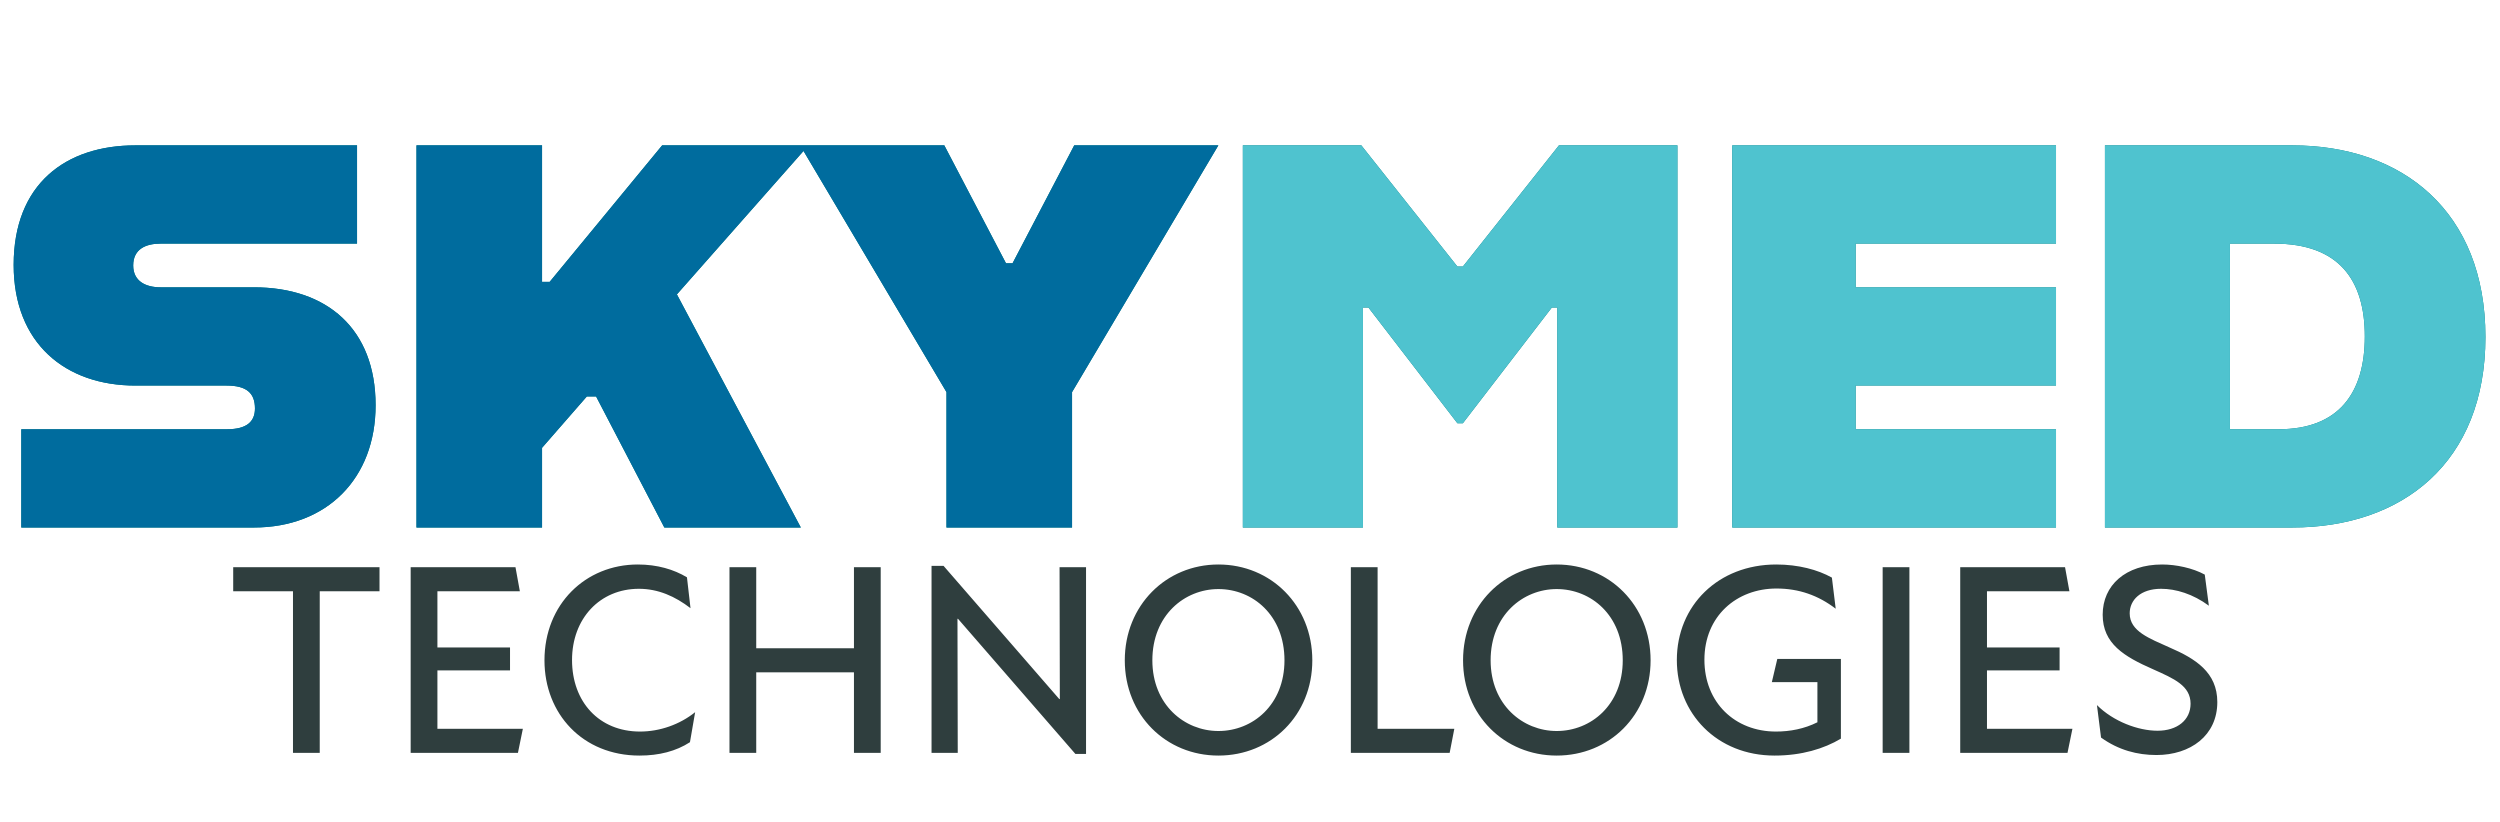
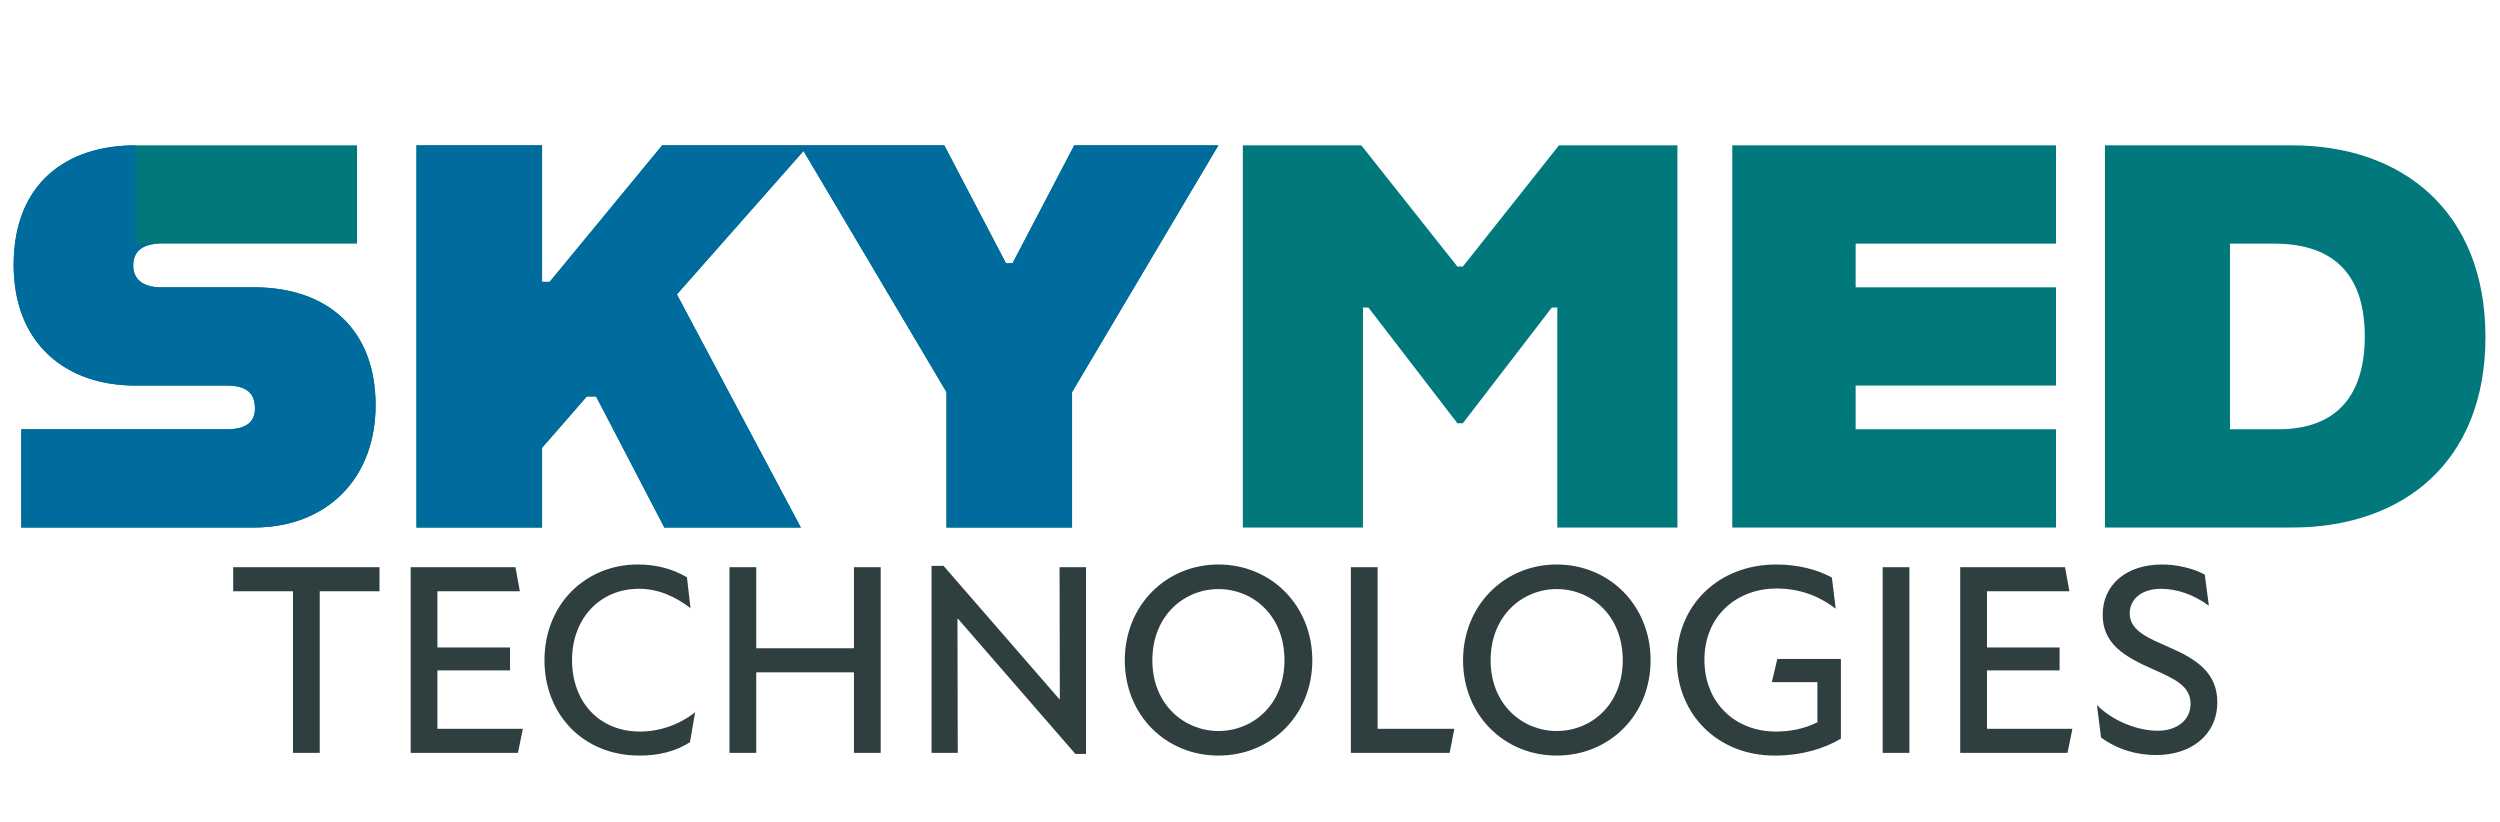
<svg xmlns="http://www.w3.org/2000/svg" width="1763" height="580" viewBox="0 0 1763 580" fill="none">
  <path d="M15.015 372V302.702H160.156C174.016 302.702 179.791 297.312 179.791 288.072C179.791 277.292 174.016 271.902 159.771 271.902H95.478C46.199 271.902 9.625 242.258 9.625 186.819C9.625 129.841 46.199 102.506 95.478 102.506H251.784V171.805H113.187C102.793 171.805 93.938 175.654 93.938 187.204C93.938 198.369 102.793 202.604 113.187 202.604H179.021C230.61 202.604 264.874 231.863 264.874 285.762C264.874 337.351 230.61 372 179.021 372H15.015ZM468.492 372L420.368 279.602H413.823L382.254 315.791V372H293.706V102.506H382.254V198.754H387.644L466.952 102.506H570.13L477.347 207.609L564.74 372H468.492ZM667.461 372V276.522L564.283 102.506H665.921L709.425 185.664H714.044L757.548 102.506H859.186L756.009 276.522V372H667.461ZM876.457 372V102.506H960L1027.76 187.974H1031.61L1099.37 102.506H1182.91V372H1098.21V216.849H1094.36L1031.61 298.467H1027.76L965.005 216.849H961.155V372H876.457ZM1221.6 372V102.506H1449.9V171.805H1308.6V202.604H1449.9V271.902H1308.6V302.702H1449.9V372H1221.6ZM1484.4 372V102.506H1616.45C1694.22 102.506 1752.74 149.09 1752.74 237.638C1752.74 326.186 1694.22 372 1616.45 372H1484.4ZM1572.56 302.702H1606.82C1649.17 302.702 1667.65 277.292 1667.65 237.253C1667.65 197.214 1649.17 171.805 1603.74 171.805H1572.56V302.702Z" fill="#00787C" />
-   <path d="M15.015 372V302.702H160.156C174.016 302.702 179.791 297.312 179.791 288.072C179.791 277.292 174.016 271.902 159.771 271.902H95.478C46.199 271.902 9.625 242.258 9.625 186.819C9.625 129.841 46.199 102.506 95.478 102.506H251.784V171.805H113.187C102.793 171.805 93.938 175.654 93.938 187.204C93.938 198.369 102.793 202.604 113.187 202.604H179.021C230.61 202.604 264.874 231.863 264.874 285.762C264.874 337.351 230.61 372 179.021 372H15.015ZM468.492 372L420.368 279.602H413.823L382.254 315.791V372H293.706V102.506H382.254V198.754H387.644L466.952 102.506H570.13L477.347 207.609L564.74 372H468.492ZM667.461 372V276.522L564.283 102.506H665.921L709.425 185.664H714.044L757.548 102.506H859.186L756.009 276.522V372H667.461Z" fill="#006C9E" />
-   <path d="M876.457 372V102.506H960L1027.76 187.974H1031.61L1099.37 102.506H1182.91V372H1098.21V216.849H1094.36L1031.61 298.467H1027.76L965.005 216.849H961.155V372H876.457ZM1221.6 372V102.506H1449.9V171.805H1308.6V202.604H1449.9V271.902H1308.6V302.702H1449.9V372H1221.6ZM1484.4 372V102.506H1616.45C1694.22 102.506 1752.74 149.09 1752.74 237.638C1752.74 326.186 1694.22 372 1616.45 372H1484.4ZM1572.56 302.702H1606.82C1649.17 302.702 1667.65 277.292 1667.65 237.253C1667.65 197.214 1649.17 171.805 1603.74 171.805H1572.56V302.702Z" fill="#4FC3CF" />
+   <path d="M15.015 372V302.702H160.156C174.016 302.702 179.791 297.312 179.791 288.072C179.791 277.292 174.016 271.902 159.771 271.902H95.478C46.199 271.902 9.625 242.258 9.625 186.819C9.625 129.841 46.199 102.506 95.478 102.506V171.805H113.187C102.793 171.805 93.938 175.654 93.938 187.204C93.938 198.369 102.793 202.604 113.187 202.604H179.021C230.61 202.604 264.874 231.863 264.874 285.762C264.874 337.351 230.61 372 179.021 372H15.015ZM468.492 372L420.368 279.602H413.823L382.254 315.791V372H293.706V102.506H382.254V198.754H387.644L466.952 102.506H570.13L477.347 207.609L564.74 372H468.492ZM667.461 372V276.522L564.283 102.506H665.921L709.425 185.664H714.044L757.548 102.506H859.186L756.009 276.522V372H667.461Z" fill="#006C9E" />
  <path d="M206.611 530.906V416.949H164.455V400.009H267.632V416.949H225.476V530.906H206.611ZM289.601 530.906V400.009H363.519L366.599 416.949H308.465V456.603H359.669V472.773H308.465V513.967H368.716L365.252 530.906H289.601ZM450.947 532.831C410.908 532.831 383.958 503.379 383.958 465.65C383.958 426.189 412.833 398.084 449.792 398.084C463.459 398.084 475.201 401.549 484.441 407.132L486.943 428.884C476.164 420.606 464.229 415.216 450.562 415.216C423.035 415.216 403.4 436.198 403.4 465.458C403.4 494.91 422.457 515.892 451.332 515.892C465.384 515.892 479.436 510.887 490.216 502.224L486.558 523.399C476.741 529.751 464.806 532.831 450.947 532.831ZM602.208 530.906V474.12H533.294V530.906H514.43V400.009H533.294V457.18H602.208V400.009H621.072V530.906H602.208ZM758.367 531.676L675.594 436.391H675.209L675.401 530.906H656.921V399.047H665.391L747.009 492.985H747.394L747.202 400.009H765.874V531.676H758.367ZM859.225 532.831C822.266 532.831 793.199 504.342 793.199 465.65C793.199 426.959 822.266 398.084 859.225 398.084C896.377 398.084 925.444 426.959 925.444 465.65C925.444 504.342 896.377 532.831 859.225 532.831ZM812.641 465.65C812.641 497.027 835.356 515.507 859.225 515.507C883.48 515.507 905.809 497.027 905.809 465.65C905.809 433.888 883.48 415.409 859.225 415.409C835.356 415.409 812.641 433.888 812.641 465.65ZM952.62 530.906V400.009H971.485V513.967H1025.58L1022.3 530.906H952.62ZM1097.78 532.831C1060.82 532.831 1031.75 504.342 1031.75 465.65C1031.75 426.959 1060.82 398.084 1097.78 398.084C1134.93 398.084 1164 426.959 1164 465.65C1164 504.342 1134.93 532.831 1097.78 532.831ZM1051.19 465.65C1051.19 497.027 1073.91 515.507 1097.78 515.507C1122.03 515.507 1144.36 497.027 1144.36 465.65C1144.36 433.888 1122.03 415.409 1097.78 415.409C1073.91 415.409 1051.19 433.888 1051.19 465.65ZM1251.42 532.831C1210.81 532.831 1182.51 503.187 1182.51 465.458C1182.51 426.959 1211.77 398.084 1252.58 398.084C1268.17 398.084 1281.84 401.742 1291.85 407.324L1294.54 429.269C1282.22 419.836 1268.56 415.024 1252.77 415.024C1224.67 415.024 1201.95 434.466 1201.95 465.265C1201.95 495.487 1223.51 515.892 1252.39 515.892C1262.4 515.892 1272.41 513.967 1281.64 509.347V481.05H1249.5L1253.35 464.688H1298.2V520.896C1286.26 528.019 1270.48 532.831 1251.42 532.831ZM1327.65 530.906V400.009H1346.51V530.906H1327.65ZM1382.35 530.906V400.009H1456.27L1459.35 416.949H1401.22V456.603H1452.42V472.773H1401.22V513.967H1461.47L1458 530.906H1382.35ZM1520.73 532.446C1507.25 532.446 1493.97 528.981 1481.65 520.126L1478.76 497.22C1490.31 508.769 1507.83 515.314 1521.5 515.314C1535.36 515.314 1544.79 507.807 1544.79 496.257C1544.79 483.552 1533.05 478.547 1518.42 472.003C1497.82 462.955 1482.81 453.908 1482.81 433.503C1482.81 412.714 1498.98 398.084 1524.77 398.084C1534.59 398.084 1546.33 400.587 1554.8 405.207L1557.69 427.151C1546.52 418.874 1534.39 415.216 1524 415.216C1509.56 415.216 1501.86 423.109 1501.86 432.541C1501.86 445.246 1515.92 450.251 1529.97 456.603C1548.25 464.495 1563.65 474.12 1563.65 495.102C1563.65 518.779 1544.6 532.446 1520.73 532.446Z" fill="#2F3E3E" />
</svg>